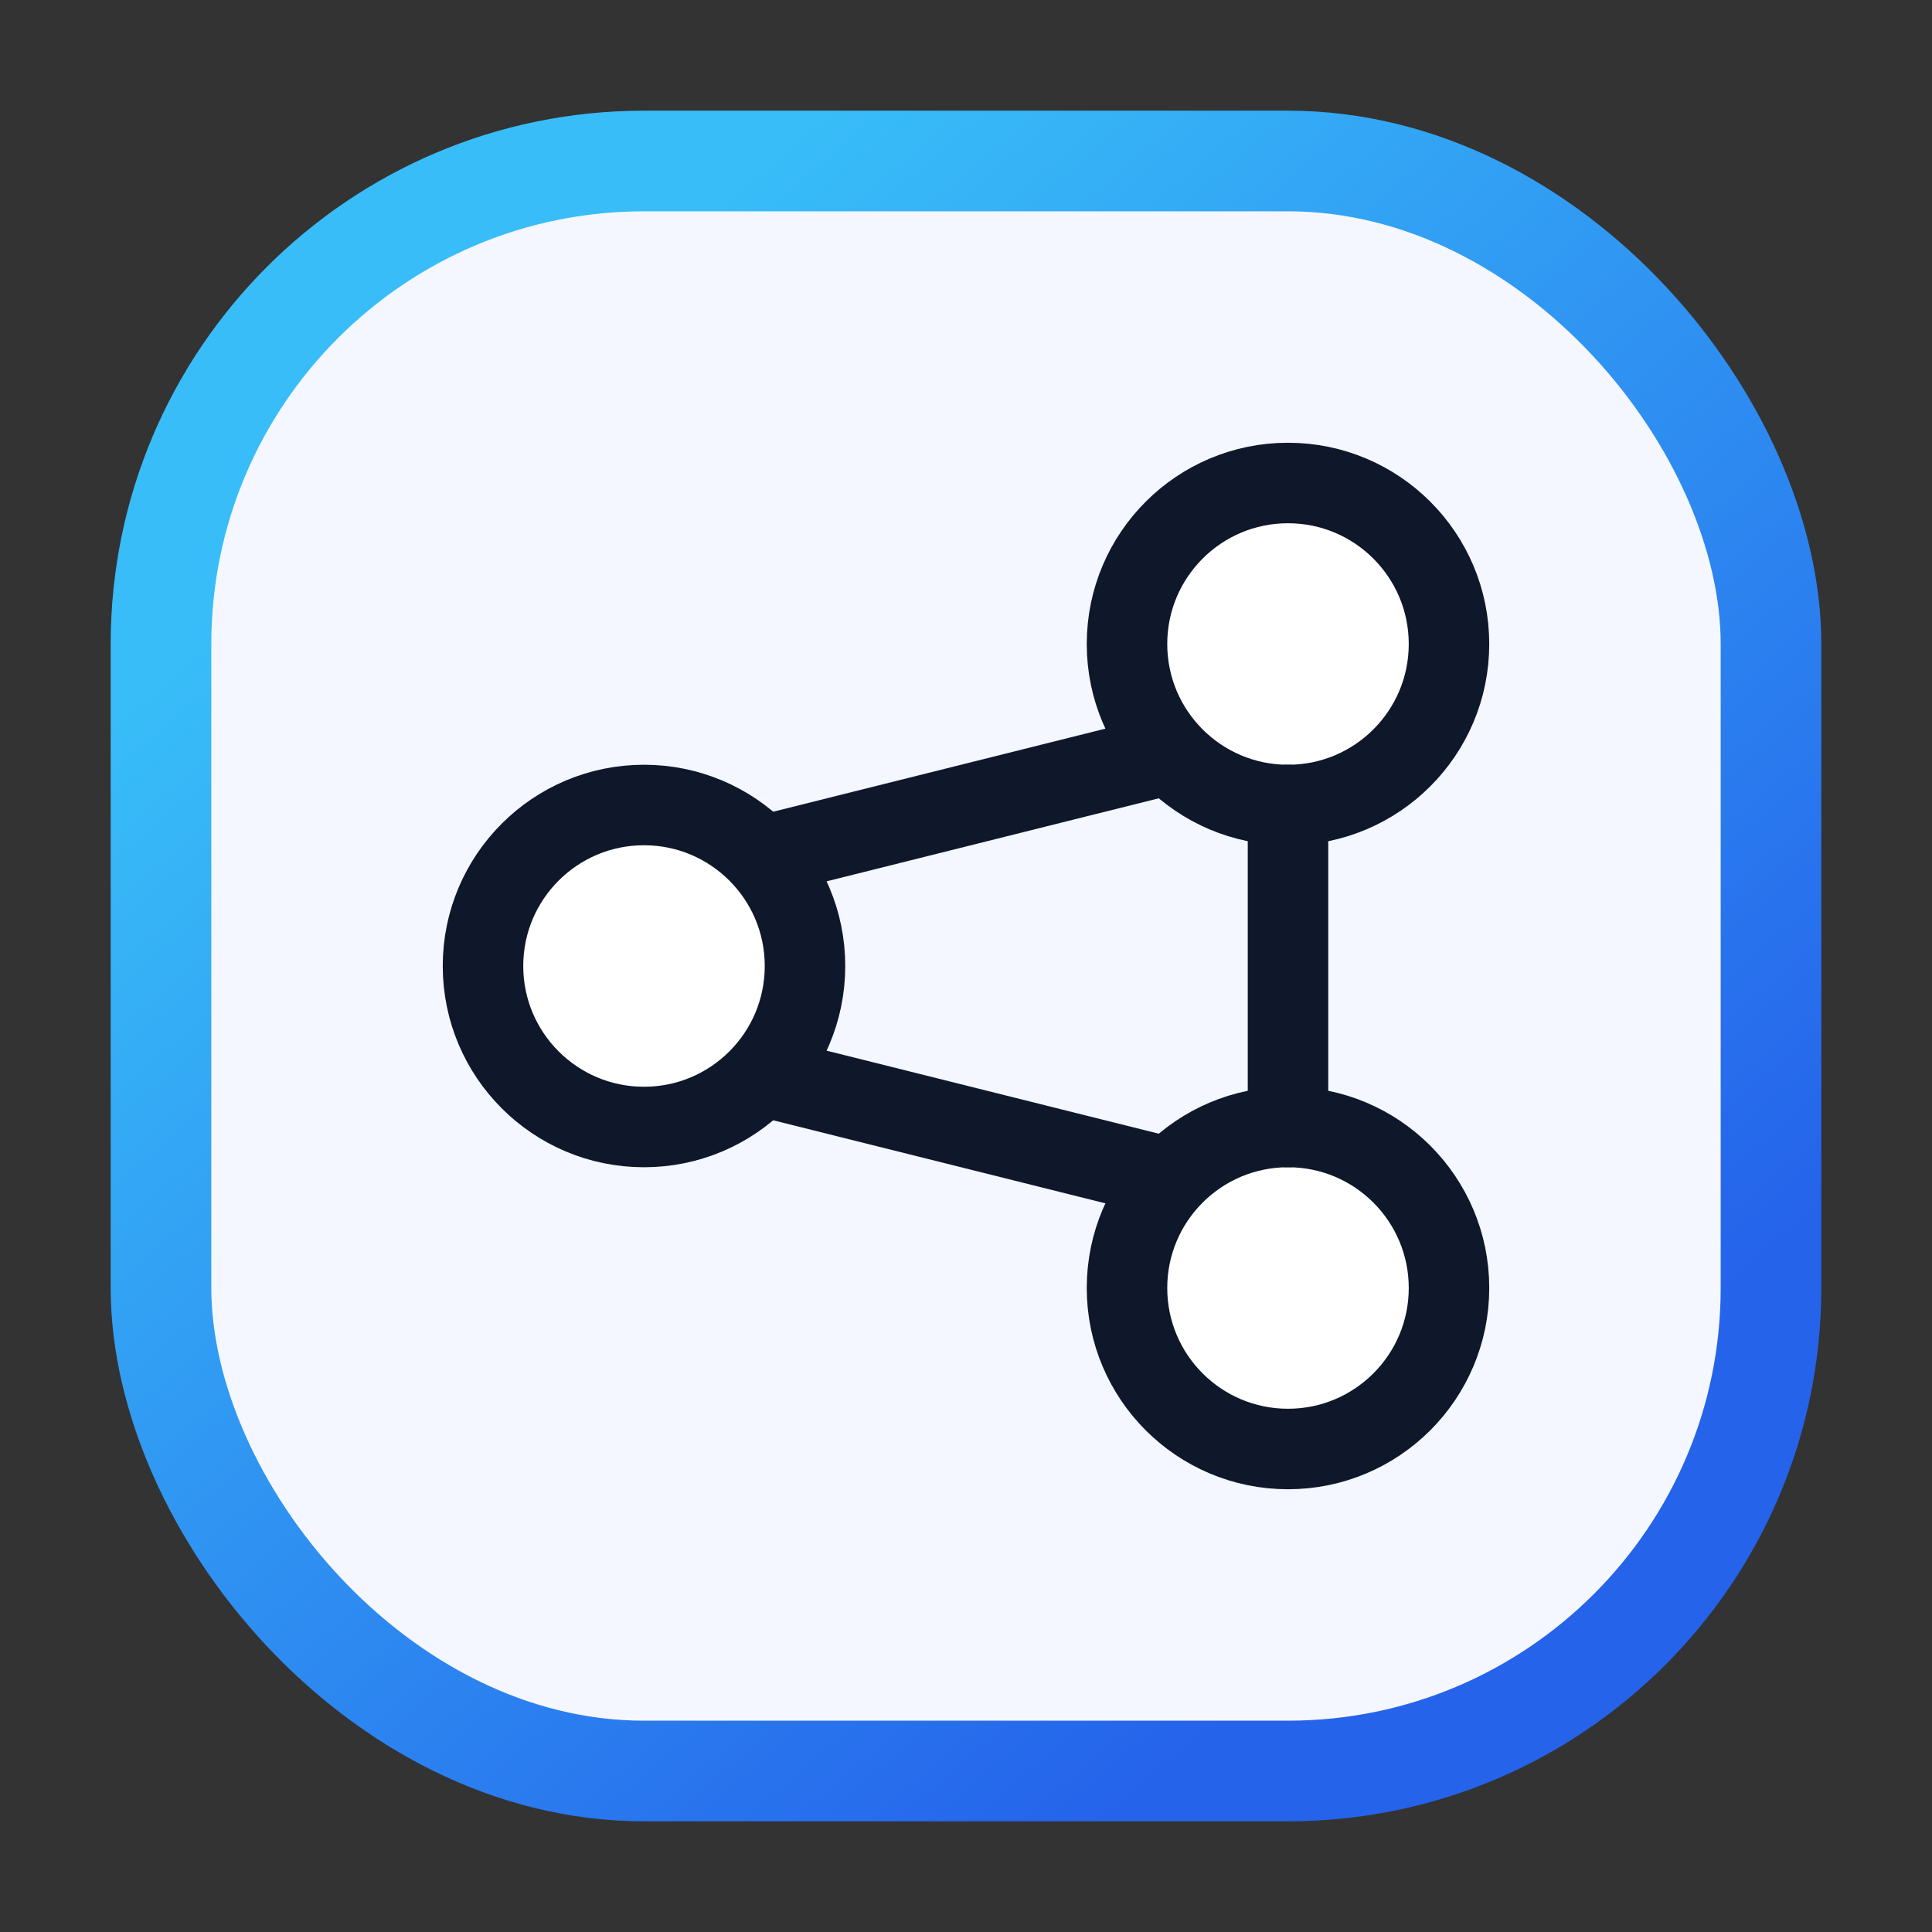
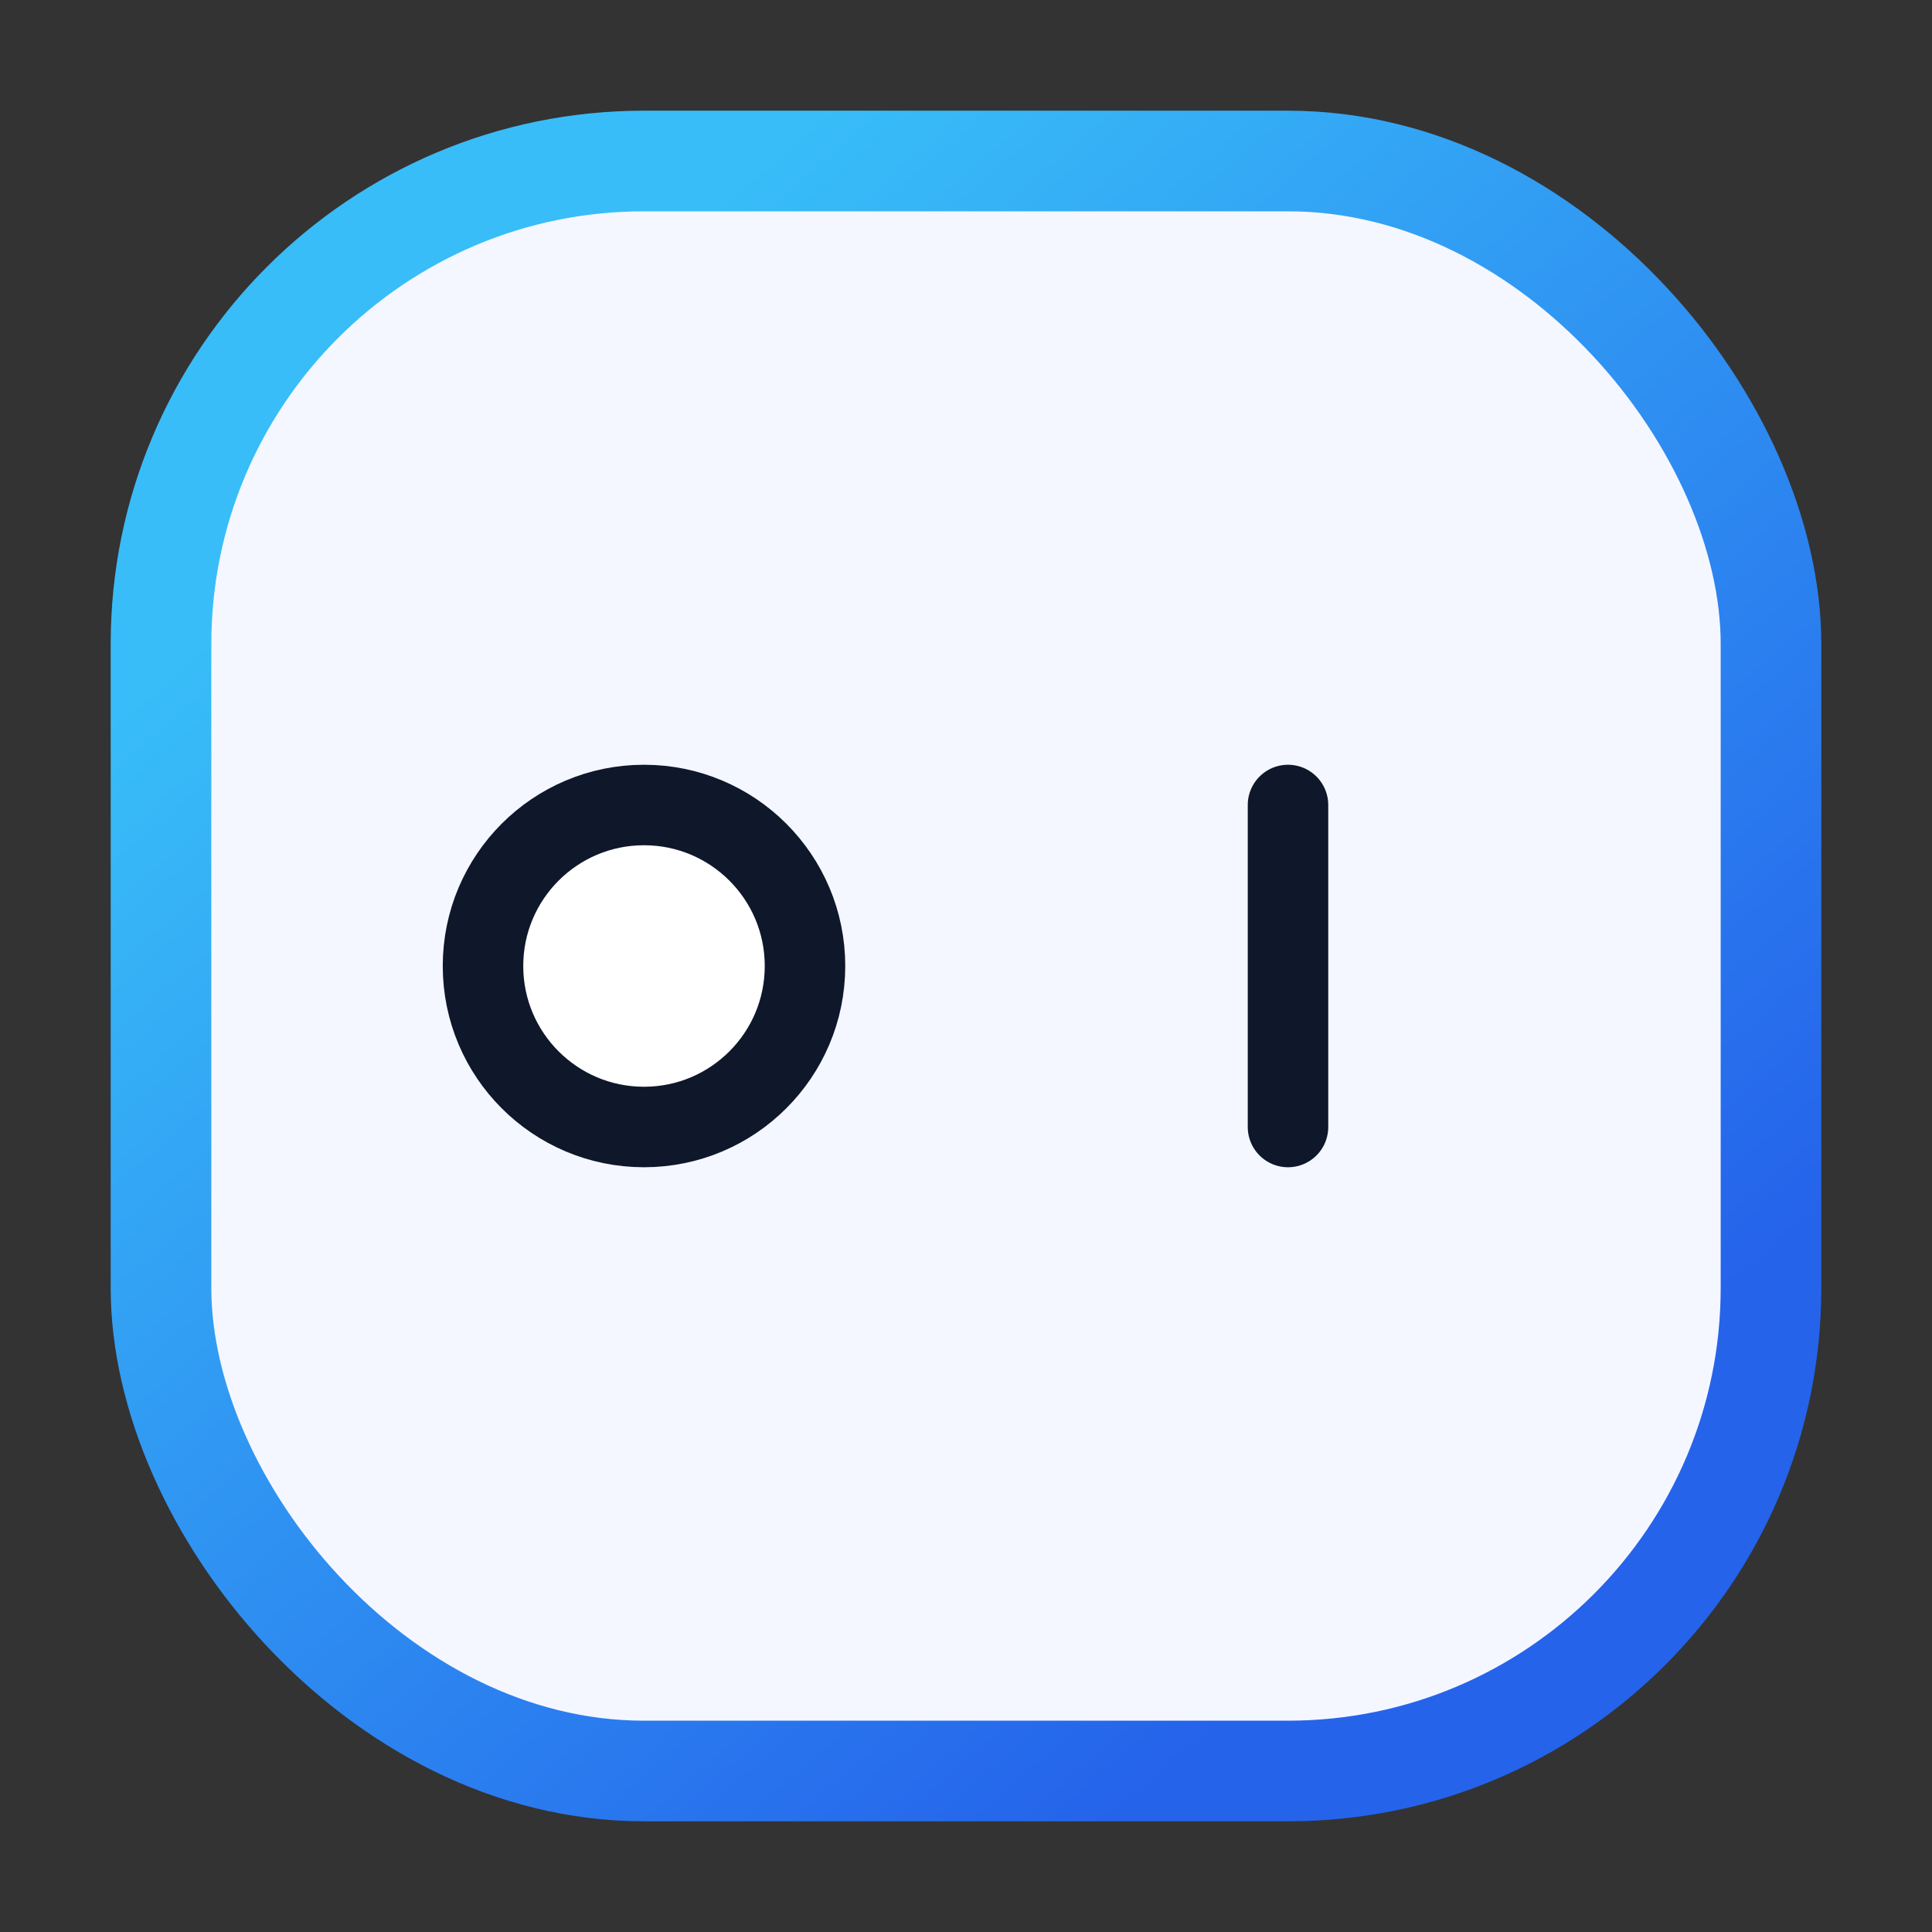
<svg xmlns="http://www.w3.org/2000/svg" width="48" height="48" viewBox="0 0 48 48" fill="none">
  <rect x="0" y="0" width="48" height="48" fill="#333333" stroke="none" />
  <defs>
    <linearGradient id="networkGrad" x1="12" y1="10" x2="36" y2="38" gradientUnits="userSpaceOnUse">
      <stop offset="0" stop-color="#38bdf8" />
      <stop offset="1" stop-color="#2563eb" />
    </linearGradient>
  </defs>
  <rect x="4" y="4" width="40" height="40" rx="12" fill="#F4F7FF" stroke="url(#networkGrad)" stroke-width="2.5" />
  <g stroke="#0F172A" stroke-width="2" stroke-linecap="round" stroke-linejoin="round">
    <circle cx="16" cy="24" r="4" fill="#ffffff" />
-     <circle cx="32" cy="16" r="4" fill="#ffffff" />
-     <circle cx="32" cy="32" r="4" fill="#ffffff" />
-     <path d="M19.2 21.2L28.8 18.8" />
-     <path d="M19.2 26.8L28.8 29.2" />
    <path d="M32 20L32 28" />
  </g>
</svg>